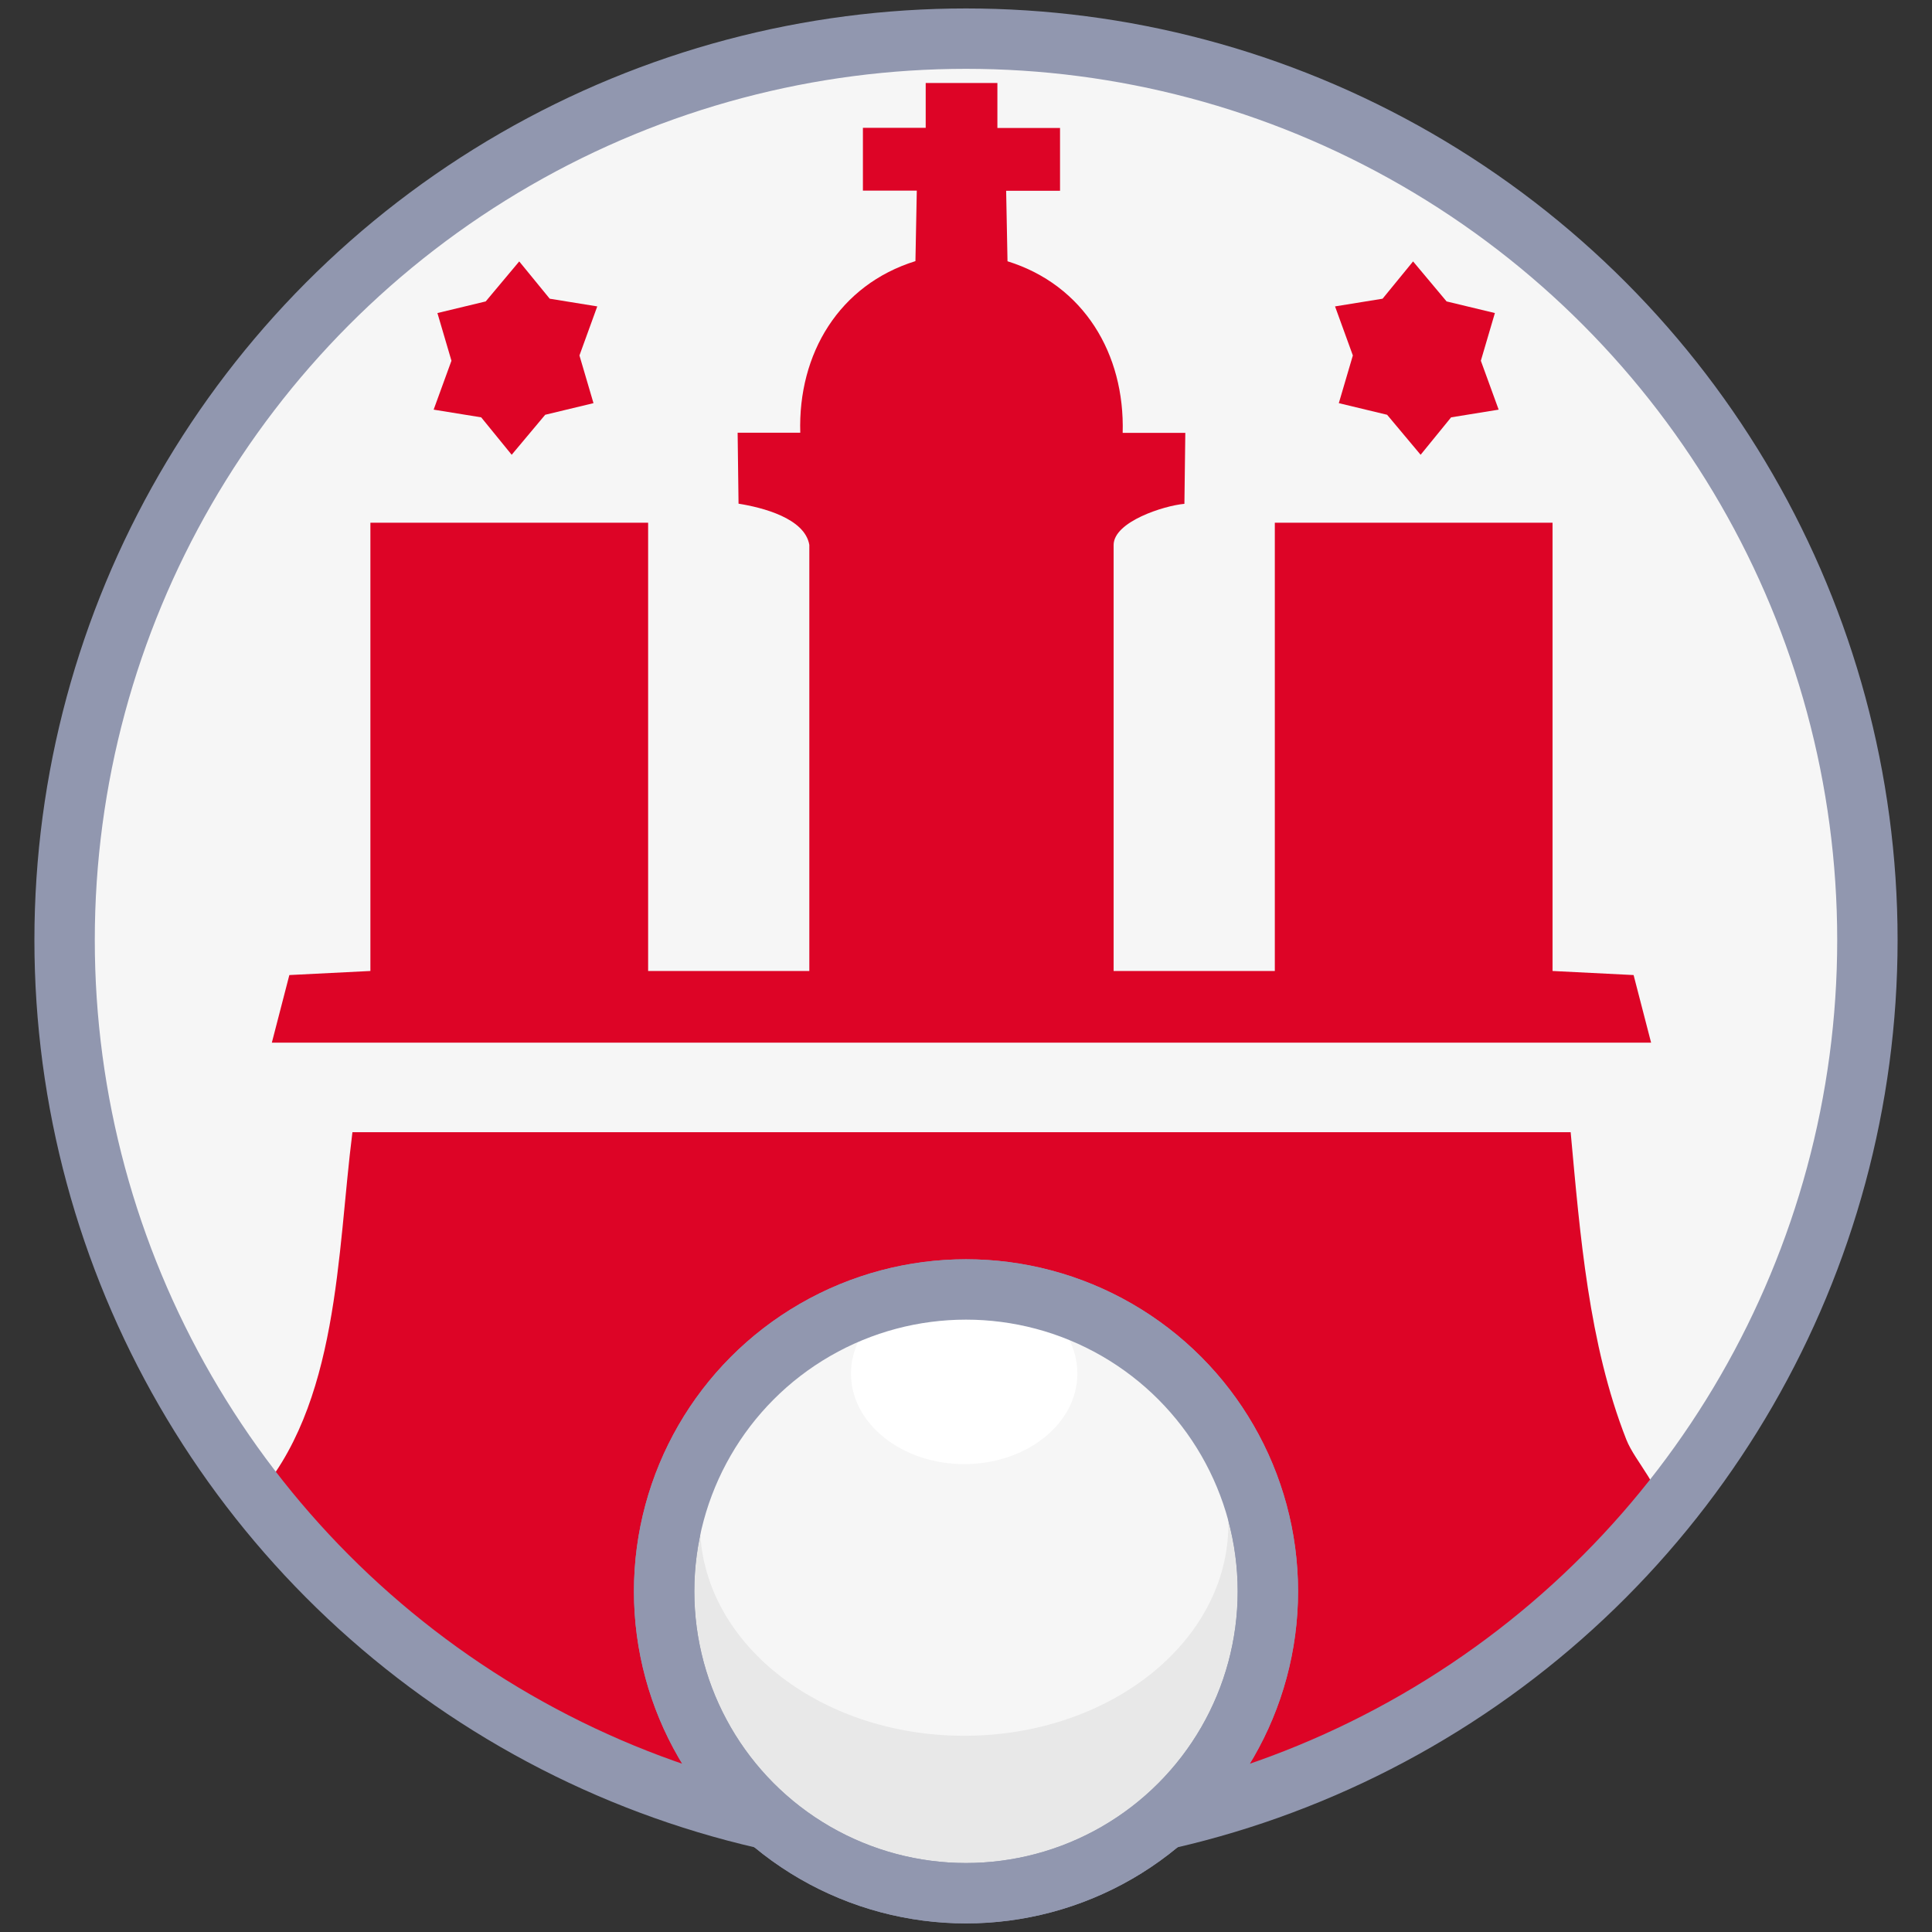
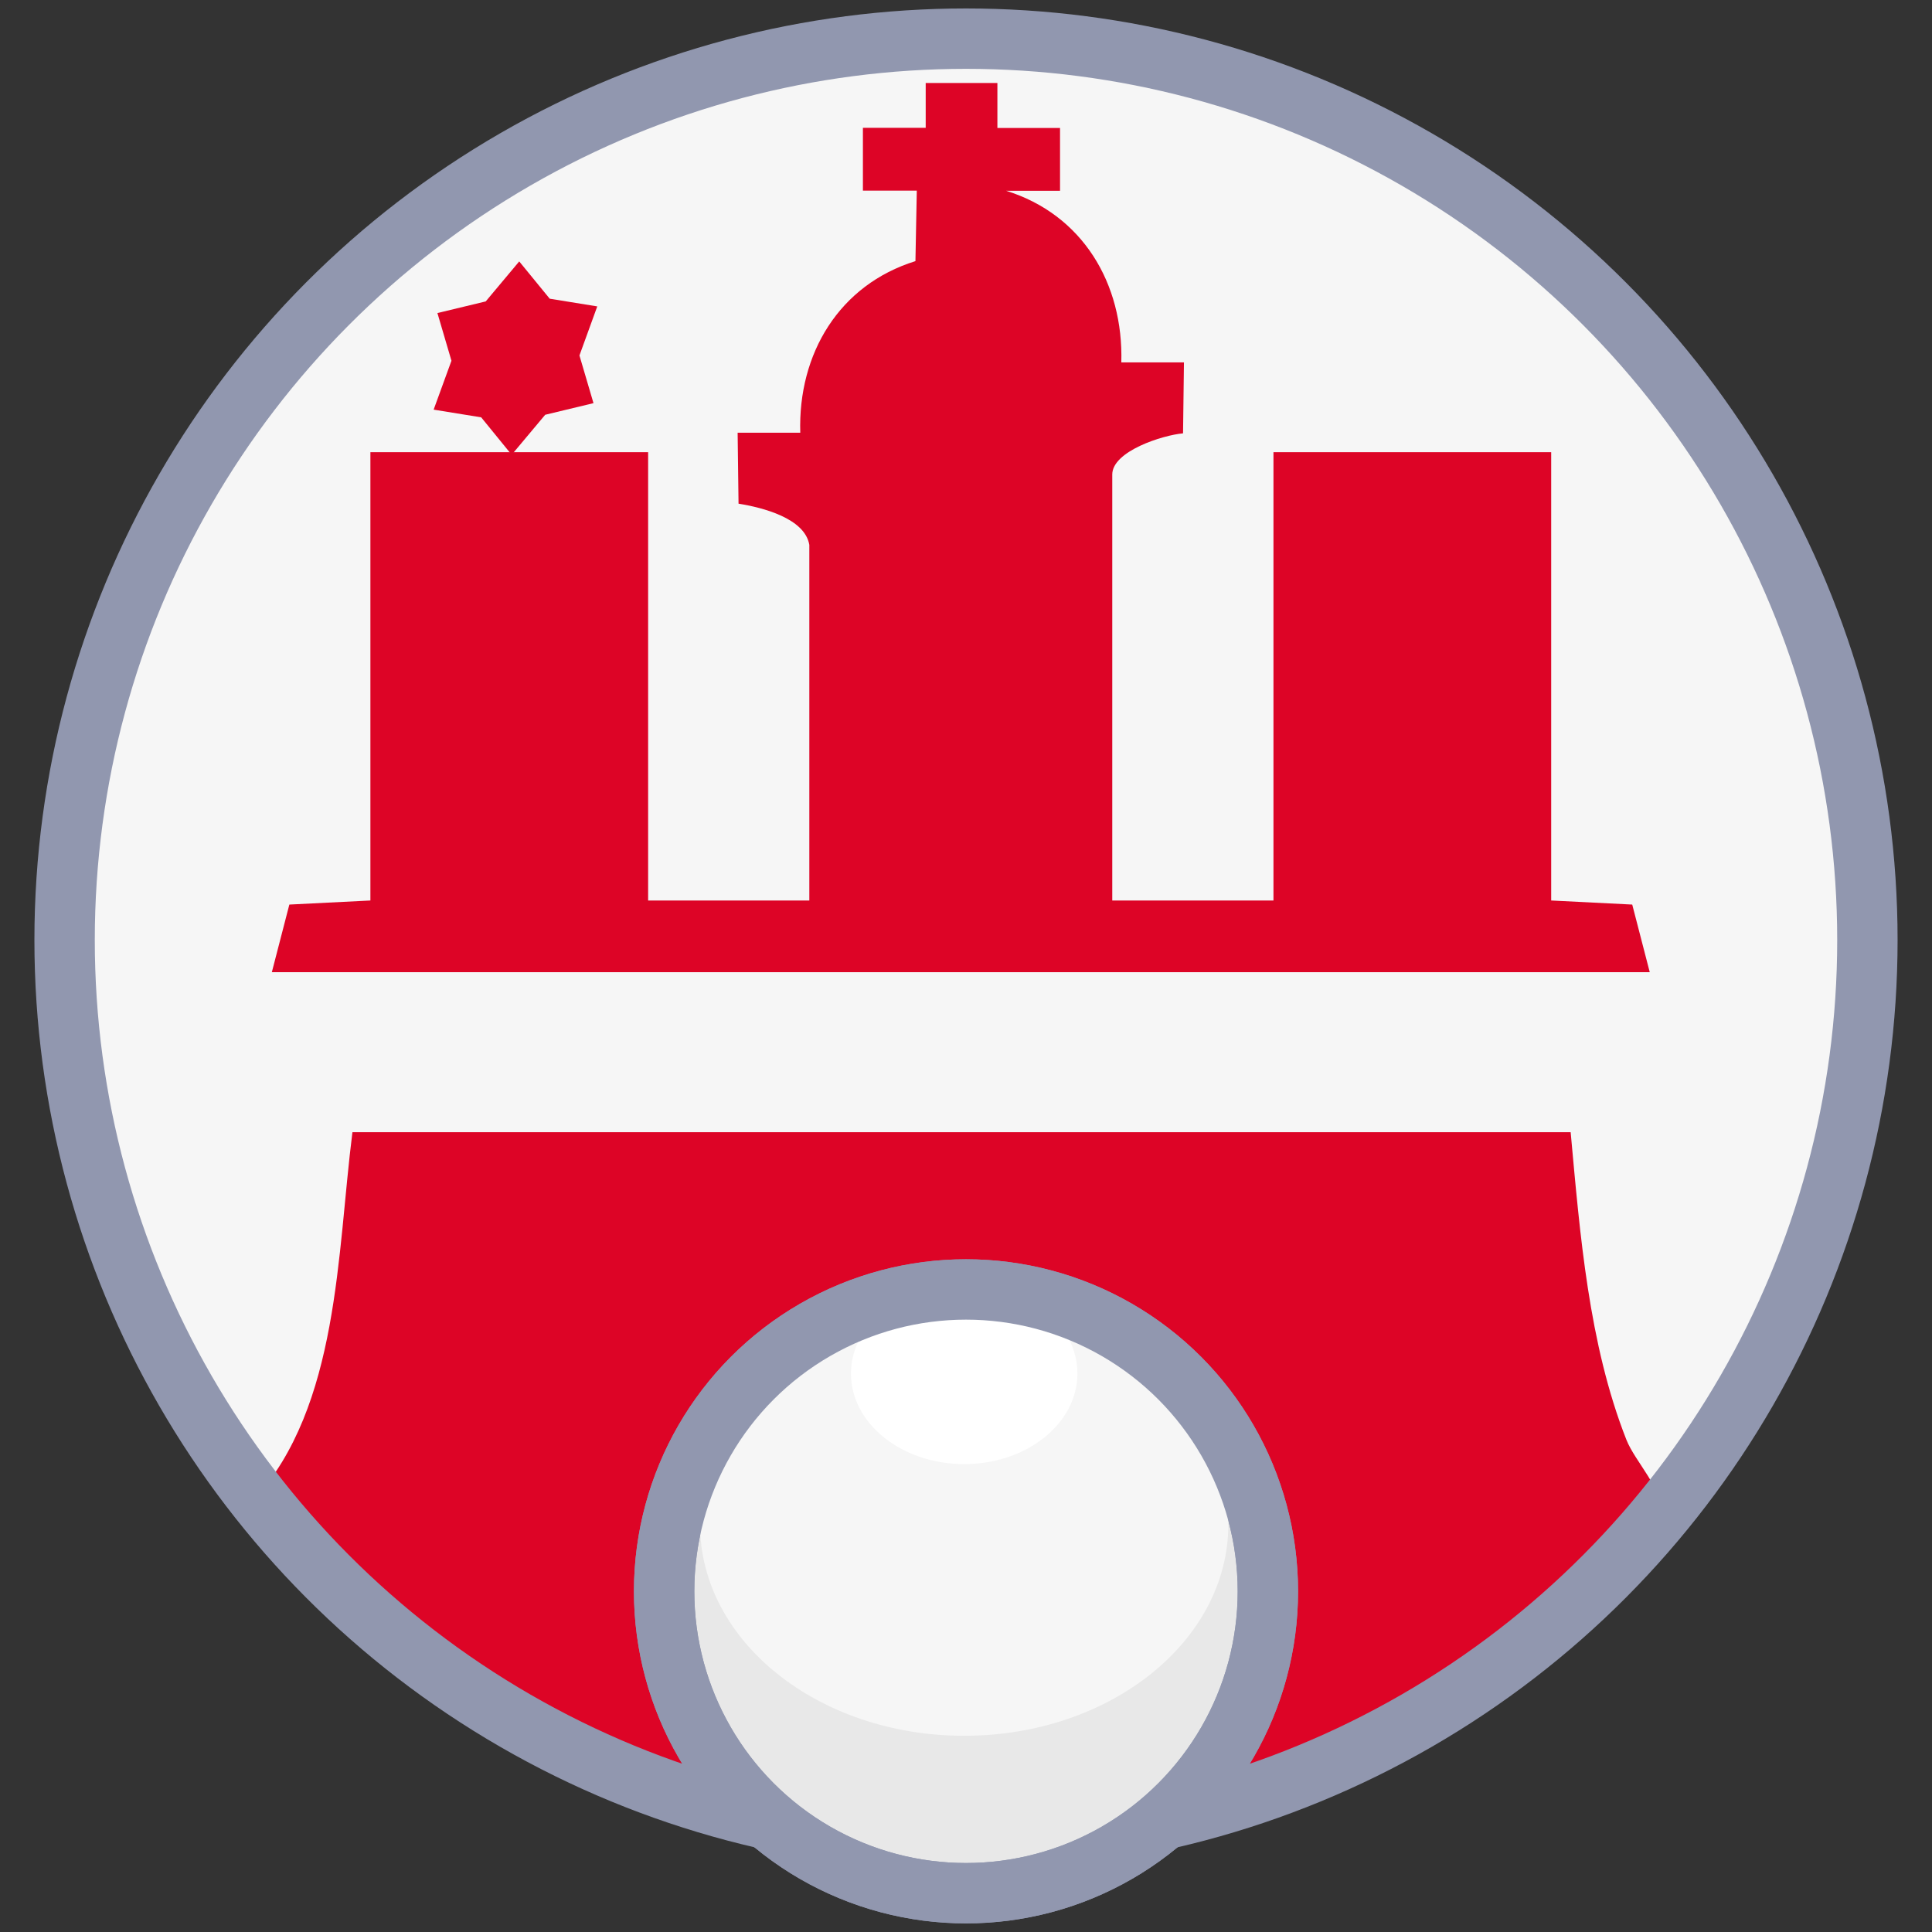
<svg xmlns="http://www.w3.org/2000/svg" id="Ebene_1" viewBox="0 0 128 128">
  <rect x="0" y="0" width="128" height="128" fill="#333333" stroke="none" />
  <defs>
    <style>      .st0 {        fill: #f6f6f6;      }      .st1 {        fill: #fff;      }      .st2 {        fill: none;        stroke: #9197af;        stroke-miterlimit: 100;        stroke-width: 4px;      }      .st3 {        fill: #dd0426;      }      .st4 {        fill: #de0426;        fill-rule: evenodd;      }      .st5 {        fill: #e8e8e8;      }    </style>
  </defs>
  <g id="Ellipse_1">
    <circle class="st0" cx="64" cy="62.84" r="59.72" />
  </g>
  <g>
    <path class="st3" d="M16.82,99.37c5.66-6.23,5.51-16.35,6.53-24.36h80.71c.62,6.75,1.19,14.02,3.69,20.37.59,1.5,2.53,3.37,2.17,4.77-7.94,8.23-16.92,16.01-27.82,20.02h-1.78c14.67-18.76-7.4-44.51-27.84-31.73-11.18,6.99-11.48,21.78-5.39,31.73h-1.78c-11.45-3.97-19.64-12.4-28.48-20.2v-.59Z" />
-     <path class="st3" d="M53.62,36.1c-.3-1.77-3.12-2.48-4.69-2.73l-.06-4.7h4.15c-.16-5.24,2.58-9.8,7.63-11.37l.09-4.67h-3.57s0-4.16,0-4.16h4.16s0-2.97,0-2.97h4.75v2.98s4.15,0,4.15,0v4.16s-3.57,0-3.57,0l.09,4.67c5.05,1.57,7.78,6.13,7.63,11.37h4.15s-.06,4.7-.06,4.7c-1.35.12-4.69,1.18-4.69,2.73v28.22h10.68v-29.7h18.4v29.7l5.37.27,1.16,4.48H18.01l1.16-4.48,5.37-.27v-29.7h18.4v29.7h10.68v-28.22Z" />
+     <path class="st3" d="M53.62,36.1c-.3-1.77-3.12-2.48-4.69-2.73l-.06-4.7h4.15c-.16-5.24,2.58-9.8,7.63-11.37l.09-4.67h-3.57s0-4.16,0-4.16h4.16s0-2.97,0-2.97h4.75v2.98s4.15,0,4.15,0v4.16s-3.57,0-3.57,0c5.05,1.57,7.78,6.13,7.63,11.37h4.15s-.06,4.7-.06,4.7c-1.35.12-4.69,1.18-4.69,2.73v28.22h10.68v-29.7h18.4v29.7l5.37.27,1.16,4.48H18.01l1.16-4.48,5.37-.27v-29.7h18.4v29.7h10.68v-28.22Z" />
  </g>
  <g id="Polygon_1">
    <polygon class="st4" points="39.57 20.3 36.42 19.79 34.4 17.32 32.18 19.97 28.98 20.74 29.91 23.9 28.73 27.14 31.88 27.65 33.9 30.13 36.12 27.48 39.32 26.71 38.39 23.55 39.57 20.3" />
  </g>
  <g id="Polygon_1_Kopie">
-     <polygon class="st4" points="98.11 23.9 99.04 20.74 95.84 19.97 93.62 17.32 91.6 19.79 88.45 20.3 89.63 23.55 88.7 26.71 91.9 27.48 94.12 30.13 96.14 27.65 99.29 27.14 98.11 23.9" />
-   </g>
+     </g>
  <g id="Ellipse_11" data-name="Ellipse_1">
    <circle class="st2" cx="64" cy="62.28" r="59.72" />
  </g>
  <g id="Ellipse_12" data-name="Ellipse_1">
    <circle class="st5" cx="64" cy="105.43" r="20" />
    <circle class="st2" cx="64" cy="105.43" r="20" />
  </g>
  <ellipse class="st0" cx="63.88" cy="101" rx="17.5" ry="14" />
  <ellipse class="st1" cx="63.88" cy="91" rx="7.5" ry="6" />
  <g id="Ellipse_13" data-name="Ellipse_1">
    <circle class="st2" cx="64" cy="105.43" r="20" />
  </g>
</svg>